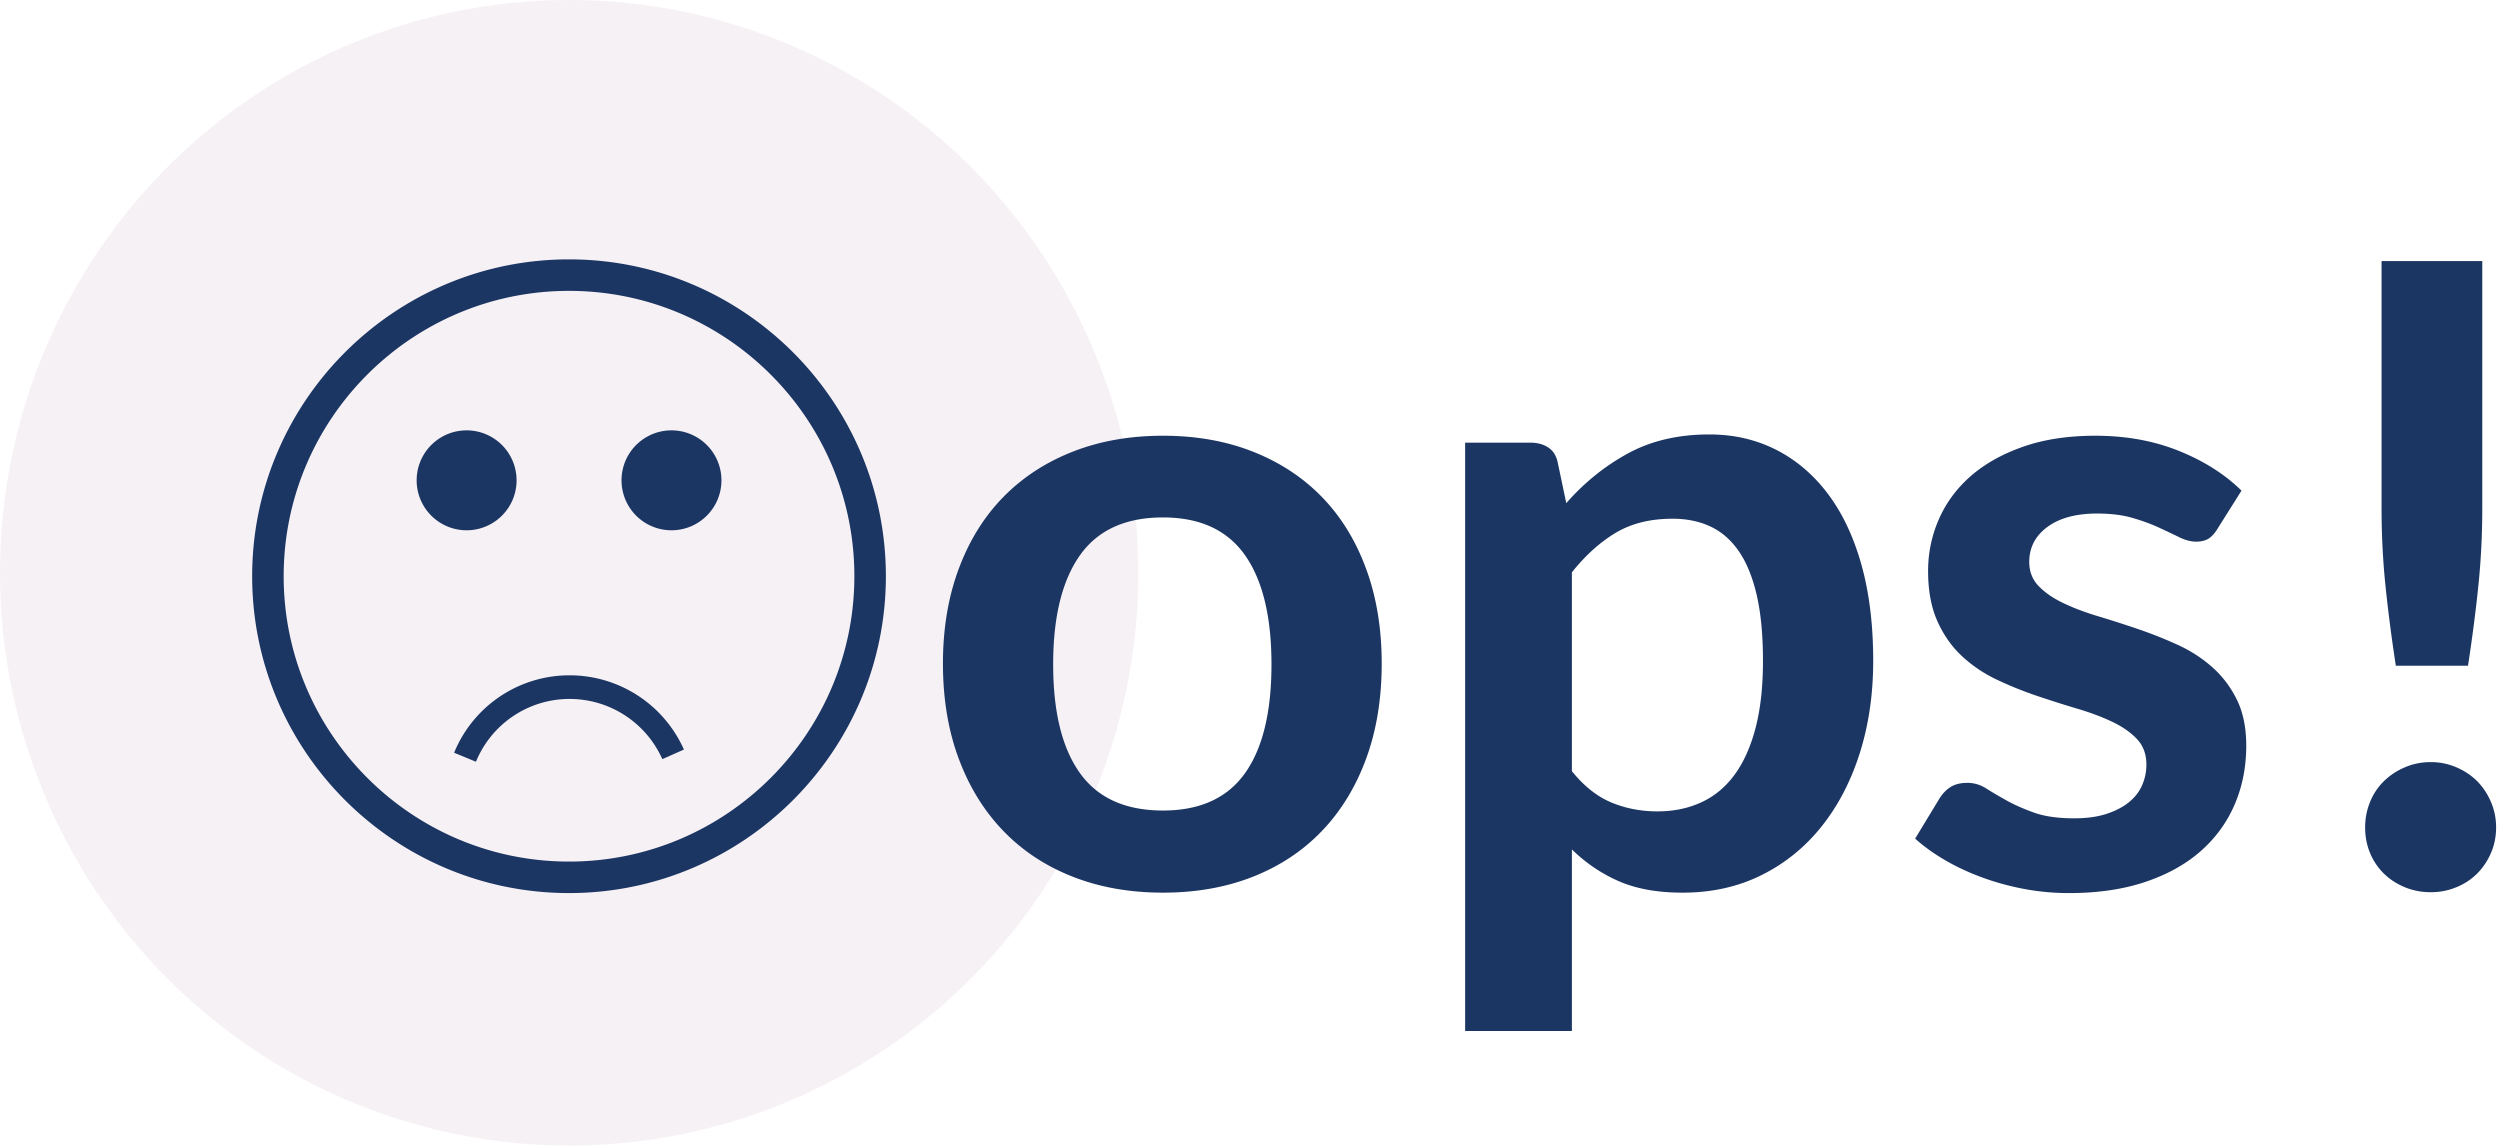
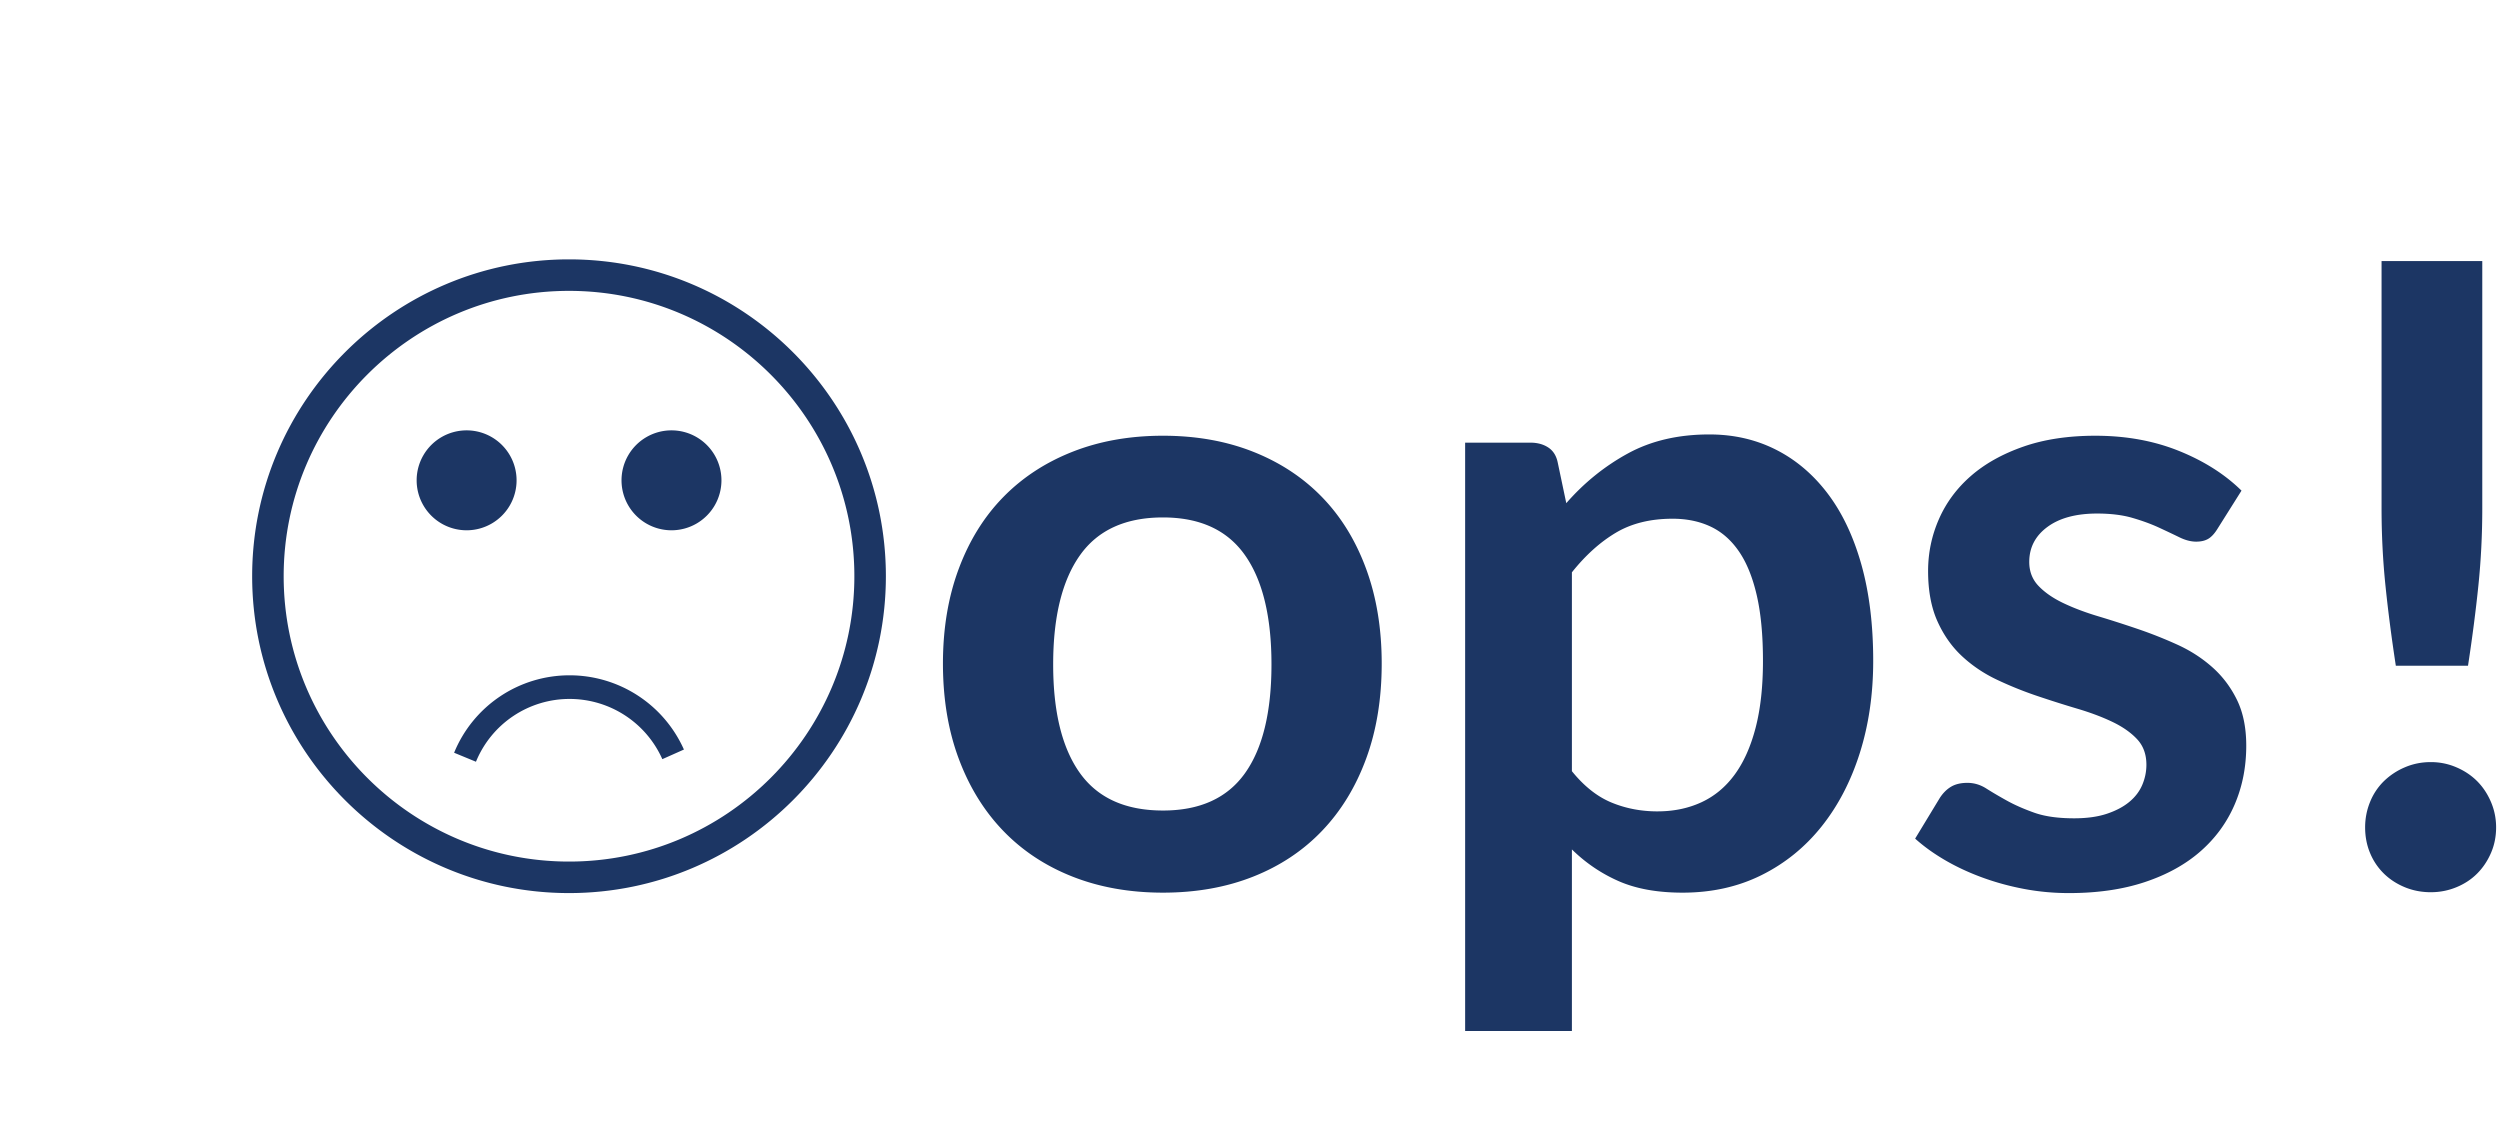
<svg xmlns="http://www.w3.org/2000/svg" width="347" height="159" viewBox="0 0 347 159">
  <g fill="none" fill-rule="evenodd">
    <g>
-       <ellipse cx="79" cy="79.5" fill="#731963" opacity=".06" rx="79" ry="79.5" />
      <path fill="#1C3664" fill-rule="nonzero" d="M78.98 36C54.73 36 35 55.73 35 79.979c0 24.25 19.73 43.98 43.98 43.98 24.25 0 43.98-19.73 43.98-43.98C122.96 55.729 103.23 36 78.98 36zm0 83.585c-21.84 0-39.607-17.766-39.607-39.606 0-21.839 17.767-39.606 39.607-39.606 21.839 0 39.605 17.767 39.605 39.606 0 21.84-17.766 39.606-39.605 39.606zm15.948-15.549l-2.996 1.335a14.09 14.09 0 0 0-12.857-8.358 14.035 14.035 0 0 0-13.012 8.717l-3.032-1.25a17.299 17.299 0 0 1 16.045-10.747 17.373 17.373 0 0 1 15.852 10.303zM64.765 73.604a6.935 6.935 0 1 1 .002-13.87 6.935 6.935 0 0 1-.002 13.87zm35.372-6.935a6.935 6.935 0 1 1-13.87 0 6.935 6.935 0 0 1 13.87 0z" />
    </g>
    <path fill="#1C3664" fill-rule="nonzero" d="M161.42 123.9c4.6 0 8.77-.74 12.51-2.22 3.74-1.48 6.93-3.6 9.57-6.36 2.64-2.76 4.68-6.1 6.12-10.02 1.44-3.92 2.16-8.32 2.16-13.2 0-4.84-.72-9.22-2.16-13.14-1.44-3.92-3.48-7.24-6.12-9.96-2.64-2.72-5.83-4.82-9.57-6.3-3.74-1.48-7.91-2.22-12.51-2.22s-8.78.74-12.54 2.22c-3.76 1.48-6.97 3.58-9.63 6.3-2.66 2.72-4.72 6.04-6.18 9.96-1.46 3.92-2.19 8.3-2.19 13.14 0 4.88.73 9.28 2.19 13.2s3.52 7.26 6.18 10.02c2.66 2.76 5.87 4.88 9.63 6.36 3.76 1.48 7.94 2.22 12.54 2.22zm0-11.4c-5.2 0-9.04-1.73-11.52-5.19-2.48-3.46-3.72-8.49-3.72-15.09s1.24-11.65 3.72-15.15c2.48-3.5 6.32-5.25 11.52-5.25 5.12 0 8.91 1.74 11.37 5.22 2.46 3.48 3.69 8.54 3.69 15.18 0 6.64-1.23 11.68-3.69 15.12-2.46 3.44-6.25 5.16-11.37 5.16zm56.76 30.6v-25.2c1.92 1.88 4.09 3.35 6.51 4.41s5.37 1.59 8.85 1.59c4.04 0 7.69-.81 10.95-2.43 3.26-1.62 6.04-3.87 8.34-6.75s4.07-6.28 5.31-10.2c1.24-3.92 1.86-8.18 1.86-12.78 0-5.04-.55-9.51-1.65-13.41-1.1-3.9-2.66-7.18-4.68-9.84-2.02-2.66-4.42-4.69-7.2-6.09-2.78-1.4-5.85-2.1-9.21-2.1-4.32 0-8.09.88-11.31 2.64-3.22 1.76-6.07 4.06-8.55 6.9l-1.2-5.7c-.2-.92-.64-1.6-1.32-2.04-.68-.44-1.5-.66-2.46-.66h-9.06v81.66h14.82zm11.88-30.48c-2.28 0-4.41-.41-6.39-1.23-1.98-.82-3.81-2.27-5.49-4.35v-27.6c1.88-2.36 3.91-4.19 6.09-5.49 2.18-1.3 4.81-1.95 7.89-1.95 1.96 0 3.71.36 5.25 1.08 1.54.72 2.85 1.86 3.93 3.42 1.08 1.56 1.91 3.59 2.49 6.09.58 2.5.87 5.55.87 9.15 0 3.56-.34 6.65-1.02 9.27-.68 2.62-1.65 4.79-2.91 6.51-1.26 1.72-2.8 3-4.62 3.84-1.82.84-3.85 1.26-6.09 1.26zm57.12 11.34c3.96 0 7.47-.51 10.53-1.53 3.06-1.02 5.63-2.44 7.71-4.26 2.08-1.82 3.66-3.98 4.74-6.48 1.08-2.5 1.62-5.23 1.62-8.19 0-2.48-.43-4.6-1.29-6.36-.86-1.76-2-3.27-3.42-4.53-1.42-1.26-3.03-2.3-4.83-3.12-1.8-.82-3.64-1.55-5.52-2.19-1.88-.64-3.72-1.23-5.52-1.77-1.8-.54-3.41-1.15-4.83-1.83-1.42-.68-2.56-1.47-3.42-2.37-.86-.9-1.29-2.01-1.29-3.33 0-2 .84-3.62 2.52-4.86 1.68-1.24 3.98-1.86 6.9-1.86 1.88 0 3.51.2 4.89.6 1.38.4 2.61.85 3.69 1.35 1.08.5 2.03.95 2.85 1.35.82.4 1.59.6 2.31.6.68 0 1.24-.13 1.68-.39.44-.26.86-.71 1.26-1.35l3.36-5.34c-2.32-2.28-5.22-4.12-8.7-5.52-3.48-1.4-7.34-2.1-11.58-2.1-3.8 0-7.15.51-10.05 1.53-2.9 1.02-5.32 2.38-7.26 4.08-1.94 1.7-3.41 3.69-4.41 5.97s-1.5 4.68-1.5 7.2c0 2.72.43 5.04 1.29 6.96.86 1.92 2 3.54 3.42 4.86 1.42 1.32 3.04 2.41 4.86 3.27 1.82.86 3.68 1.61 5.58 2.25 1.9.64 3.76 1.23 5.58 1.77 1.82.54 3.44 1.15 4.86 1.83 1.42.68 2.56 1.48 3.42 2.4.86.92 1.29 2.1 1.29 3.54 0 .96-.19 1.89-.57 2.79-.38.9-.98 1.69-1.8 2.37-.82.68-1.86 1.23-3.12 1.65-1.26.42-2.77.63-4.53.63-2.24 0-4.09-.26-5.55-.78s-2.73-1.08-3.81-1.68c-1.08-.6-2.03-1.16-2.85-1.68-.82-.52-1.69-.78-2.61-.78-.92 0-1.68.18-2.28.54-.6.36-1.12.88-1.56 1.56l-3.42 5.64c1.2 1.08 2.59 2.08 4.17 3 1.58.92 3.3 1.72 5.16 2.4 1.86.68 3.8 1.21 5.82 1.59 2.02.38 4.09.57 6.21.57zm55.38-31.56c.6-3.92 1.08-7.63 1.44-11.13.36-3.5.54-7.07.54-10.71V36.24h-13.98v34.32c0 3.64.18 7.21.54 10.71.36 3.5.84 7.21 1.44 11.13h10.02zm-5.16 31.44c1.24 0 2.42-.23 3.54-.69 1.12-.46 2.08-1.09 2.88-1.89.8-.8 1.44-1.75 1.92-2.85s.72-2.29.72-3.57c0-1.24-.24-2.42-.72-3.54s-1.12-2.08-1.92-2.88c-.8-.8-1.76-1.44-2.88-1.92-1.12-.48-2.3-.72-3.54-.72-1.28 0-2.48.24-3.6.72a9.45 9.45 0 0 0-2.91 1.92 8.46 8.46 0 0 0-1.92 2.88c-.46 1.12-.69 2.3-.69 3.54 0 1.28.23 2.47.69 3.57a8.53 8.53 0 0 0 1.92 2.85c.82.8 1.79 1.43 2.91 1.89 1.12.46 2.32.69 3.6.69z" />
  </g>
</svg>